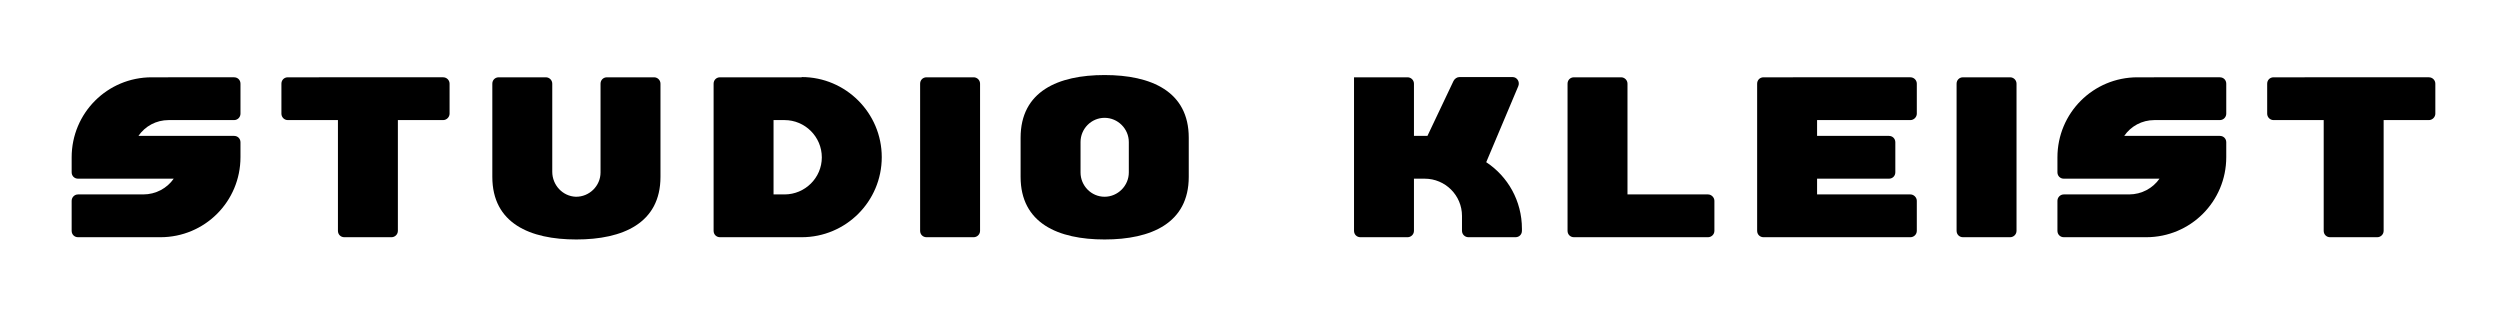
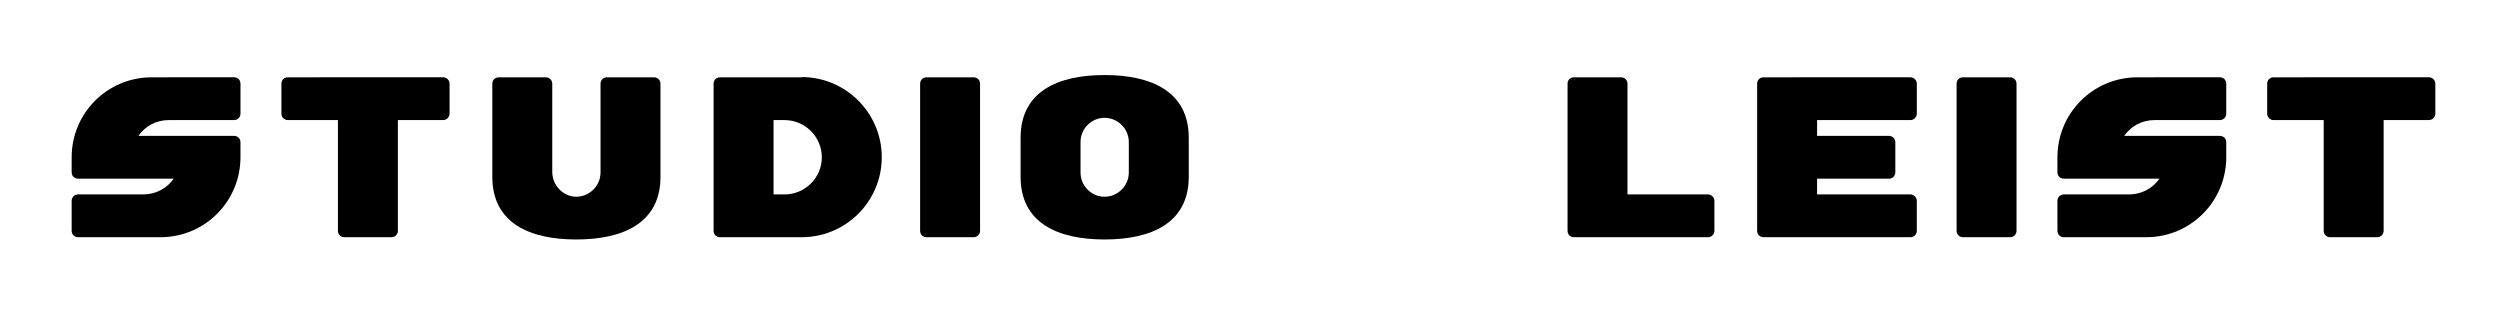
<svg xmlns="http://www.w3.org/2000/svg" version="1.1" id="svg1" width="640" height="82.667" viewBox="0 0 640 82.667">
  <defs id="defs1">
    <clipPath clipPathUnits="userSpaceOnUse" id="clipPath2">
      <path d="M 0,0 H 2000 V 260 H 0 Z" transform="translate(-52.928,-189.771)" clip-rule="evenodd" id="path2" />
    </clipPath>
    <clipPath clipPathUnits="userSpaceOnUse" id="clipPath4">
      <path d="M 0,0 H 2000 V 260 H 0 Z" transform="translate(-225.133,-189.771)" clip-rule="evenodd" id="path4" />
    </clipPath>
    <clipPath clipPathUnits="userSpaceOnUse" id="clipPath6">
      <path d="M 0,0 H 2000 V 260 H 0 Z" transform="translate(-388.19,-189.771)" clip-rule="evenodd" id="path6" />
    </clipPath>
    <clipPath clipPathUnits="userSpaceOnUse" id="clipPath8">
      <path d="M 0,0 H 2000 V 260 H 0 Z" transform="translate(-563.567,-189.771)" clip-rule="evenodd" id="path8" />
    </clipPath>
    <clipPath clipPathUnits="userSpaceOnUse" id="clipPath10">
      <path d="M 0,0 H 2000 V 260 H 0 Z" transform="translate(-728.768,-189.771)" clip-rule="evenodd" id="path10" />
    </clipPath>
    <clipPath clipPathUnits="userSpaceOnUse" id="clipPath12">
      <path d="M 0,0 H 2000 V 260 H 0 Z" transform="translate(-812.277,-189.771)" clip-rule="evenodd" id="path12" />
    </clipPath>
    <clipPath clipPathUnits="userSpaceOnUse" id="clipPath14">
-       <path d="M 0,0 H 2000 V 260 H 0 Z" transform="translate(-1075.89,-189.771)" clip-rule="evenodd" id="path14" />
-     </clipPath>
+       </clipPath>
    <clipPath clipPathUnits="userSpaceOnUse" id="clipPath16">
      <path d="M 0,0 H 2000 V 260 H 0 Z" transform="translate(-1246.72,-189.771)" clip-rule="evenodd" id="path16" />
    </clipPath>
    <clipPath clipPathUnits="userSpaceOnUse" id="clipPath18">
      <path d="M 0,0 H 2000 V 260 H 0 Z" transform="translate(-1398.39,-189.771)" clip-rule="evenodd" id="path18" />
    </clipPath>
    <clipPath clipPathUnits="userSpaceOnUse" id="clipPath20">
      <path d="M 0,0 H 2000 V 260 H 0 Z" transform="translate(-1557.95,-189.771)" clip-rule="evenodd" id="path20" />
    </clipPath>
    <clipPath clipPathUnits="userSpaceOnUse" id="clipPath22">
      <path d="M 0,0 H 2000 V 260 H 0 Z" transform="translate(-1641.55,-189.771)" clip-rule="evenodd" id="path22" />
    </clipPath>
    <clipPath clipPathUnits="userSpaceOnUse" id="clipPath24">
      <path d="M 0,0 H 2000 V 260 H 0 Z" transform="translate(-1813.75,-189.771)" clip-rule="evenodd" id="path24" />
    </clipPath>
  </defs>
  <g id="g1">
    <path id="path1" d="m 81.984,-93.702 h 52.344 c 2.93,0 5.127,-2.393 5.127,-5.127 v -23.975 c 0,-2.93 -2.197,-5.127 -5.127,-5.127 H 68.458 c -35.498,0 -64.063,28.564 -64.063,64.062 v 11.914 c 0,2.93 2.197,5.127 5.127,5.127 H 86.037 c -5.322,7.666 -14.307,12.598 -24.365,12.598 H 9.523 c -2.93,0 -5.127,2.393 -5.127,5.127 v 23.975 c 0,2.93 2.197,5.127 5.127,5.127 H 75.392 c 35.498,0 64.062,-28.564 64.062,-64.062 v -11.865 c 0,-2.93 -2.197,-5.127 -5.127,-5.127 H 57.814 c 5.322,-7.715 14.111,-12.646 24.17,-12.646 z m 0,0" style="fill:#000000;fill-opacity:1;fill-rule:nonzero;stroke:none" aria-label="S" transform="matrix(0.32,0,0,0.32,16.937,60.727)" clip-path="url(#clipPath2)" />
    <path id="path3" d="m 5.128,-127.93 c -2.93,0 -5.127,2.197 -5.127,5.127 v 23.975 c 0,2.734 2.197,5.127 5.127,5.127 H 45.216 v 88.574 c 0,2.93 2.197,5.127 5.127,5.127 h 37.695 c 2.734,0 5.127,-2.197 5.127,-5.127 V -93.702 h 36.23 c 2.734,0 5.127,-2.393 5.127,-5.127 v -23.975 c 0,-2.93 -2.393,-5.127 -5.127,-5.127 z m 0,0" style="fill:#000000;fill-opacity:1;fill-rule:nonzero;stroke:none" aria-label="T" transform="matrix(0.32,0,0,0.32,72.043,60.727)" clip-path="url(#clipPath4)" />
    <path id="path5" d="m 92.242,-51.807 c 0,10.791 -8.984,19.58 -19.775,19.434 -10.596,-0.391 -18.848,-9.375 -18.848,-19.971 v -70.459 c 0,-2.93 -2.393,-5.127 -5.127,-5.127 H 10.797 c -2.93,0 -5.127,2.197 -5.127,5.127 v 74.512 c 0,37.109 30.029,50.098 67.187,50.098 37.158,0 67.334,-12.988 67.334,-50.098 v -74.512 c 0,-2.93 -2.393,-5.127 -5.127,-5.127 H 97.369 c -2.93,0 -5.127,2.197 -5.127,5.127 z m 0,0" style="fill:#000000;fill-opacity:1;fill-rule:nonzero;stroke:none" aria-label="U" transform="matrix(0.32,0,0,0.32,124.221,60.727)" clip-path="url(#clipPath6)" />
    <path id="path7" d="M 77.778,-127.93 H 12.446 c -2.93,0 -5.127,2.197 -5.127,5.127 V -5.127 c 0,2.93 2.197,5.127 5.127,5.127 h 65.332 c 35.303,0 64.062,-28.564 64.062,-64.062 0,-35.303 -28.76,-64.062 -64.062,-64.062 z m -13.721,93.701 h -8.789 v -59.473 h 8.789 c 16.455,0 29.834,13.379 29.834,29.834 0,16.309 -13.379,29.639 -29.834,29.639 z m 0,0" style="fill:#000000;fill-opacity:1;fill-rule:nonzero;stroke:none" aria-label="D" transform="matrix(0.32,0,0,0.32,180.341,60.727)" clip-path="url(#clipPath8)" />
    <path id="path9" d="m 50.15,-4.921875e-4 c 2.734,0 5.127,-2.197 5.127,-5.127 V -122.803 c 0,-2.93 -2.393,-5.127 -5.127,-5.127 H 12.455 c -2.93,0 -5.127,2.197 -5.127,5.127 V -5.127 c 0,2.93 2.197,5.127 5.127,5.127 z m 0,0" style="fill:#000000;fill-opacity:1;fill-rule:nonzero;stroke:none" aria-label="I" transform="matrix(0.32,0,0,0.32,233.206,60.727)" clip-path="url(#clipPath10)" />
    <path id="path11" d="m 71.39,-129.737 c -37.158,0 -67.187,12.988 -67.187,50.146 v 31.299 c 0,37.109 30.029,50.098 67.187,50.098 37.158,0 67.334,-12.988 67.334,-50.098 v -31.299 c 0,-37.158 -30.176,-50.146 -67.334,-50.146 z m 0,97.363 c -10.645,0 -19.238,-8.789 -19.238,-19.434 v -24.316 c 0,-10.645 8.594,-19.385 19.238,-19.385 10.596,0 19.385,8.74 19.385,19.385 v 24.316 c 0,10.645 -8.789,19.434 -19.385,19.434 z m 0,0" style="fill:#000000;fill-opacity:1;fill-rule:nonzero;stroke:none" aria-label="O" transform="matrix(0.32,0,0,0.32,259.929,60.727)" clip-path="url(#clipPath12)" />
    <path id="path13" d="m 86.915,-125 -20.85,43.945 H 55.275 v -41.748 c 0,-2.93 -2.393,-5.127 -5.127,-5.127 H 7.325 V -5.127 c 0,2.93 2.197,5.127 5.127,5.127 h 37.695 c 2.734,0 5.127,-2.197 5.127,-5.127 V -46.827 h 8.594 c 16.455,0 29.834,13.33 29.834,29.785 v 11.914 c 0,2.93 2.393,5.127 5.127,5.127 h 37.695 c 2.93,0 5.127,-2.197 5.127,-5.127 v -1.66 c 0,-22.314 -11.328,-41.895 -28.564,-53.223 l 25.635,-60.791 c 1.465,-3.467 -0.928,-7.324 -4.59,-7.324 H 91.7 c -2.002,0 -3.857,1.318 -4.785,3.125 z m 0,0" style="fill:#000000;fill-opacity:1;fill-rule:nonzero;stroke:none" aria-label=" K" transform="matrix(0.32,0,0,0.32,344.285,60.727)" clip-path="url(#clipPath14)" />
    <path id="path15" d="M 50.143,-127.93 H 12.447 c -2.93,0 -5.127,2.197 -5.127,5.127 V -5.127 c 0,2.93 2.197,5.127 5.127,5.127 h 107.227 c 2.734,0 5.127,-2.197 5.127,-5.127 V -29.102 c 0,-2.734 -2.393,-5.127 -5.127,-5.127 H 55.27 v -88.574 c 0,-2.93 -2.393,-5.127 -5.127,-5.127 z m 0,0" style="fill:#000000;fill-opacity:1;fill-rule:nonzero;stroke:none" aria-label="L" transform="matrix(0.32,0,0,0.32,398.95,60.727)" clip-path="url(#clipPath16)" />
    <path id="path17" d="m 12.45,-127.93 c -2.93,0 -5.127,2.197 -5.127,5.127 V -5.127 c 0,2.93 2.197,5.127 5.127,5.127 H 129.93 c 2.734,0 5.127,-2.197 5.127,-5.127 V -29.102 c 0,-2.734 -2.393,-5.127 -5.127,-5.127 H 55.272 v -12.598 h 57.471 c 2.93,0 5.127,-2.197 5.127,-5.127 v -23.975 c 0,-2.93 -2.197,-5.127 -5.127,-5.127 H 55.272 v -12.646 h 74.658 c 2.734,0 5.127,-2.393 5.127,-5.127 v -23.975 c 0,-2.93 -2.393,-5.127 -5.127,-5.127 z m 0,0" style="fill:#000000;fill-opacity:1;fill-rule:nonzero;stroke:none" aria-label="E" transform="matrix(0.32,0,0,0.32,447.485,60.727)" clip-path="url(#clipPath18)" />
    <path id="path19" d="m 50.143,-4.921875e-4 c 2.734,0 5.127,-2.197 5.127,-5.127 V -122.803 c 0,-2.93 -2.393,-5.127 -5.127,-5.127 H 12.448 c -2.93,0 -5.127,2.197 -5.127,5.127 V -5.127 c 0,2.93 2.197,5.127 5.127,5.127 z m 0,0" style="fill:#000000;fill-opacity:1;fill-rule:nonzero;stroke:none" aria-label="I" transform="matrix(0.32,0,0,0.32,498.544,60.727)" clip-path="url(#clipPath20)" />
    <path id="path21" d="m 81.985,-93.702 h 52.344 c 2.93,0 5.127,-2.393 5.127,-5.127 v -23.975 c 0,-2.93 -2.197,-5.127 -5.127,-5.127 H 68.46 c -35.498,0 -64.063,28.564 -64.063,64.062 v 11.914 c 0,2.93 2.197,5.127 5.127,5.127 H 86.038 c -5.322,7.666 -14.307,12.598 -24.365,12.598 H 9.524 c -2.93,0 -5.127,2.393 -5.127,5.127 v 23.975 c 0,2.93 2.197,5.127 5.127,5.127 H 75.393 c 35.498,0 64.063,-28.564 64.063,-64.062 v -11.865 c 0,-2.93 -2.197,-5.127 -5.127,-5.127 H 57.815 c 5.322,-7.715 14.111,-12.646 24.17,-12.646 z m 0,0" style="fill:#000000;fill-opacity:1;fill-rule:nonzero;stroke:none" aria-label="S" transform="matrix(0.32,0,0,0.32,525.296,60.727)" clip-path="url(#clipPath22)" />
    <path id="path23" d="m 5.122,-127.93 c -2.93,0 -5.127,2.197 -5.127,5.127 v 23.975 c 0,2.734 2.197,5.127 5.127,5.127 H 45.21 v 88.574 c 0,2.93 2.197,5.127 5.127,5.127 h 37.695 c 2.734,0 5.127,-2.197 5.127,-5.127 V -93.702 h 36.23 c 2.734,0 5.127,-2.393 5.127,-5.127 v -23.975 c 0,-2.93 -2.393,-5.127 -5.127,-5.127 z m 0,0" style="fill:#000000;fill-opacity:1;fill-rule:nonzero;stroke:none" aria-label="T" transform="matrix(0.32,0,0,0.32,580.4,60.727)" clip-path="url(#clipPath24)" />
  </g>
</svg>